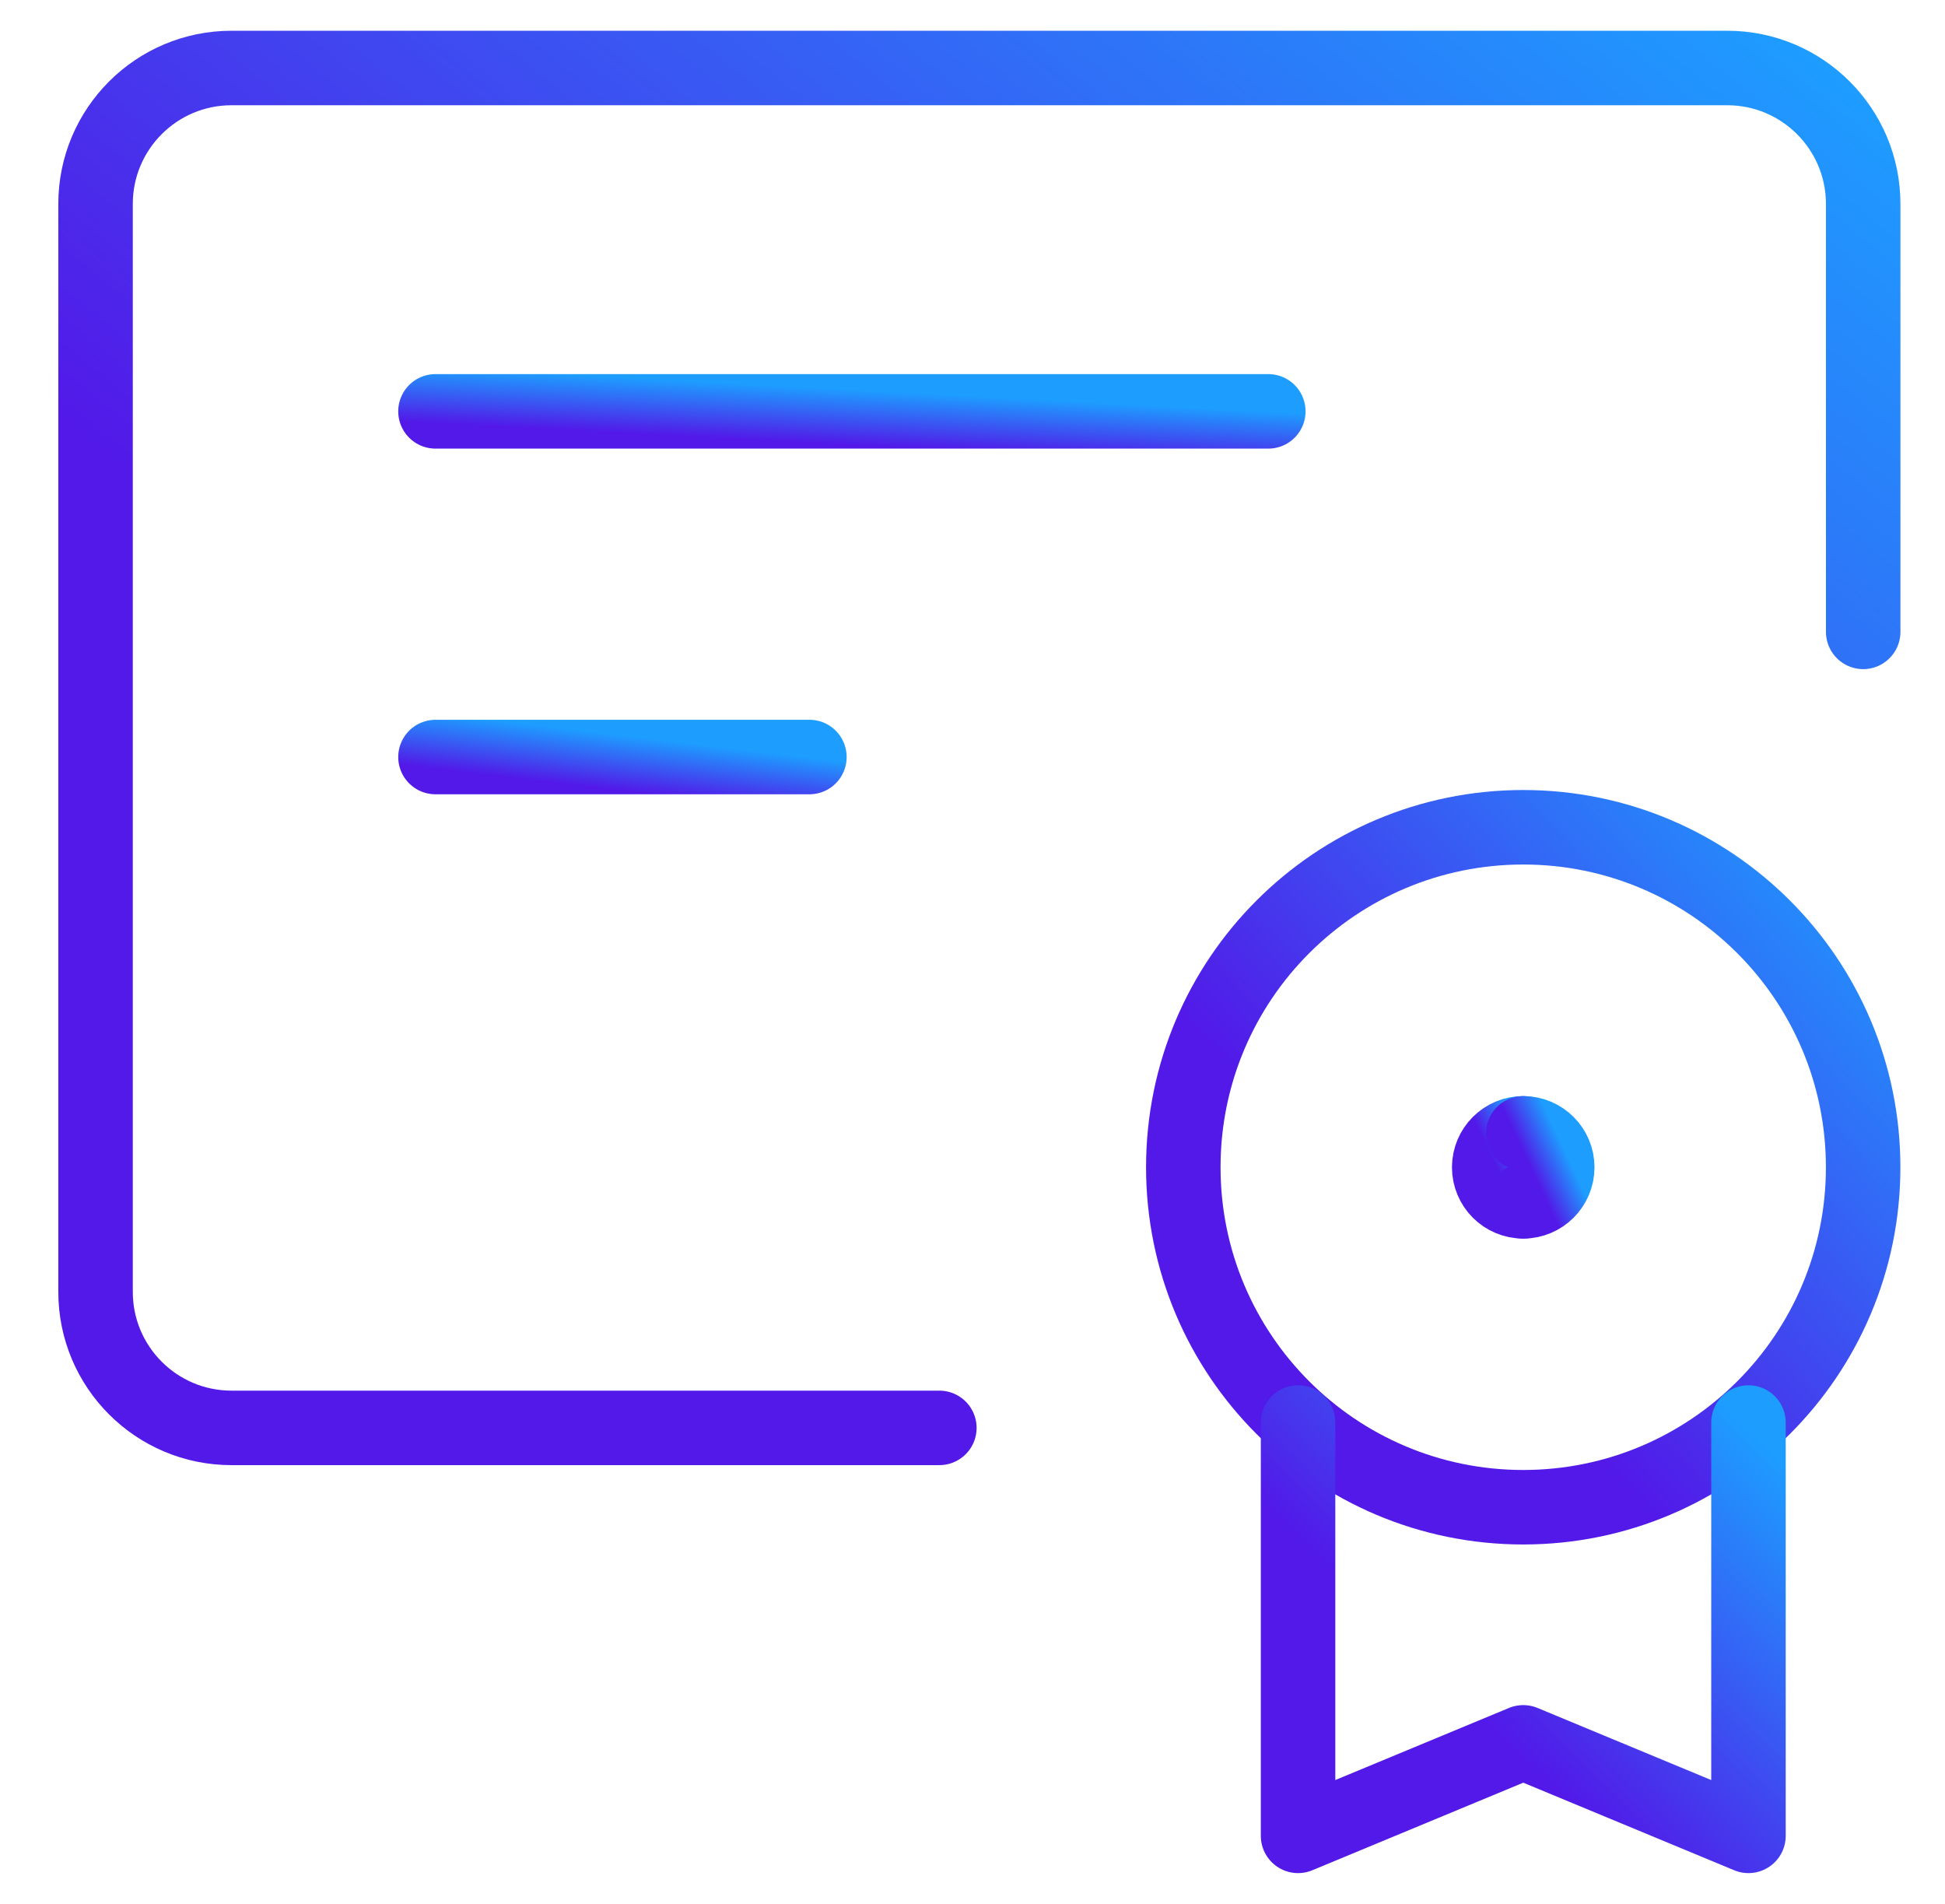
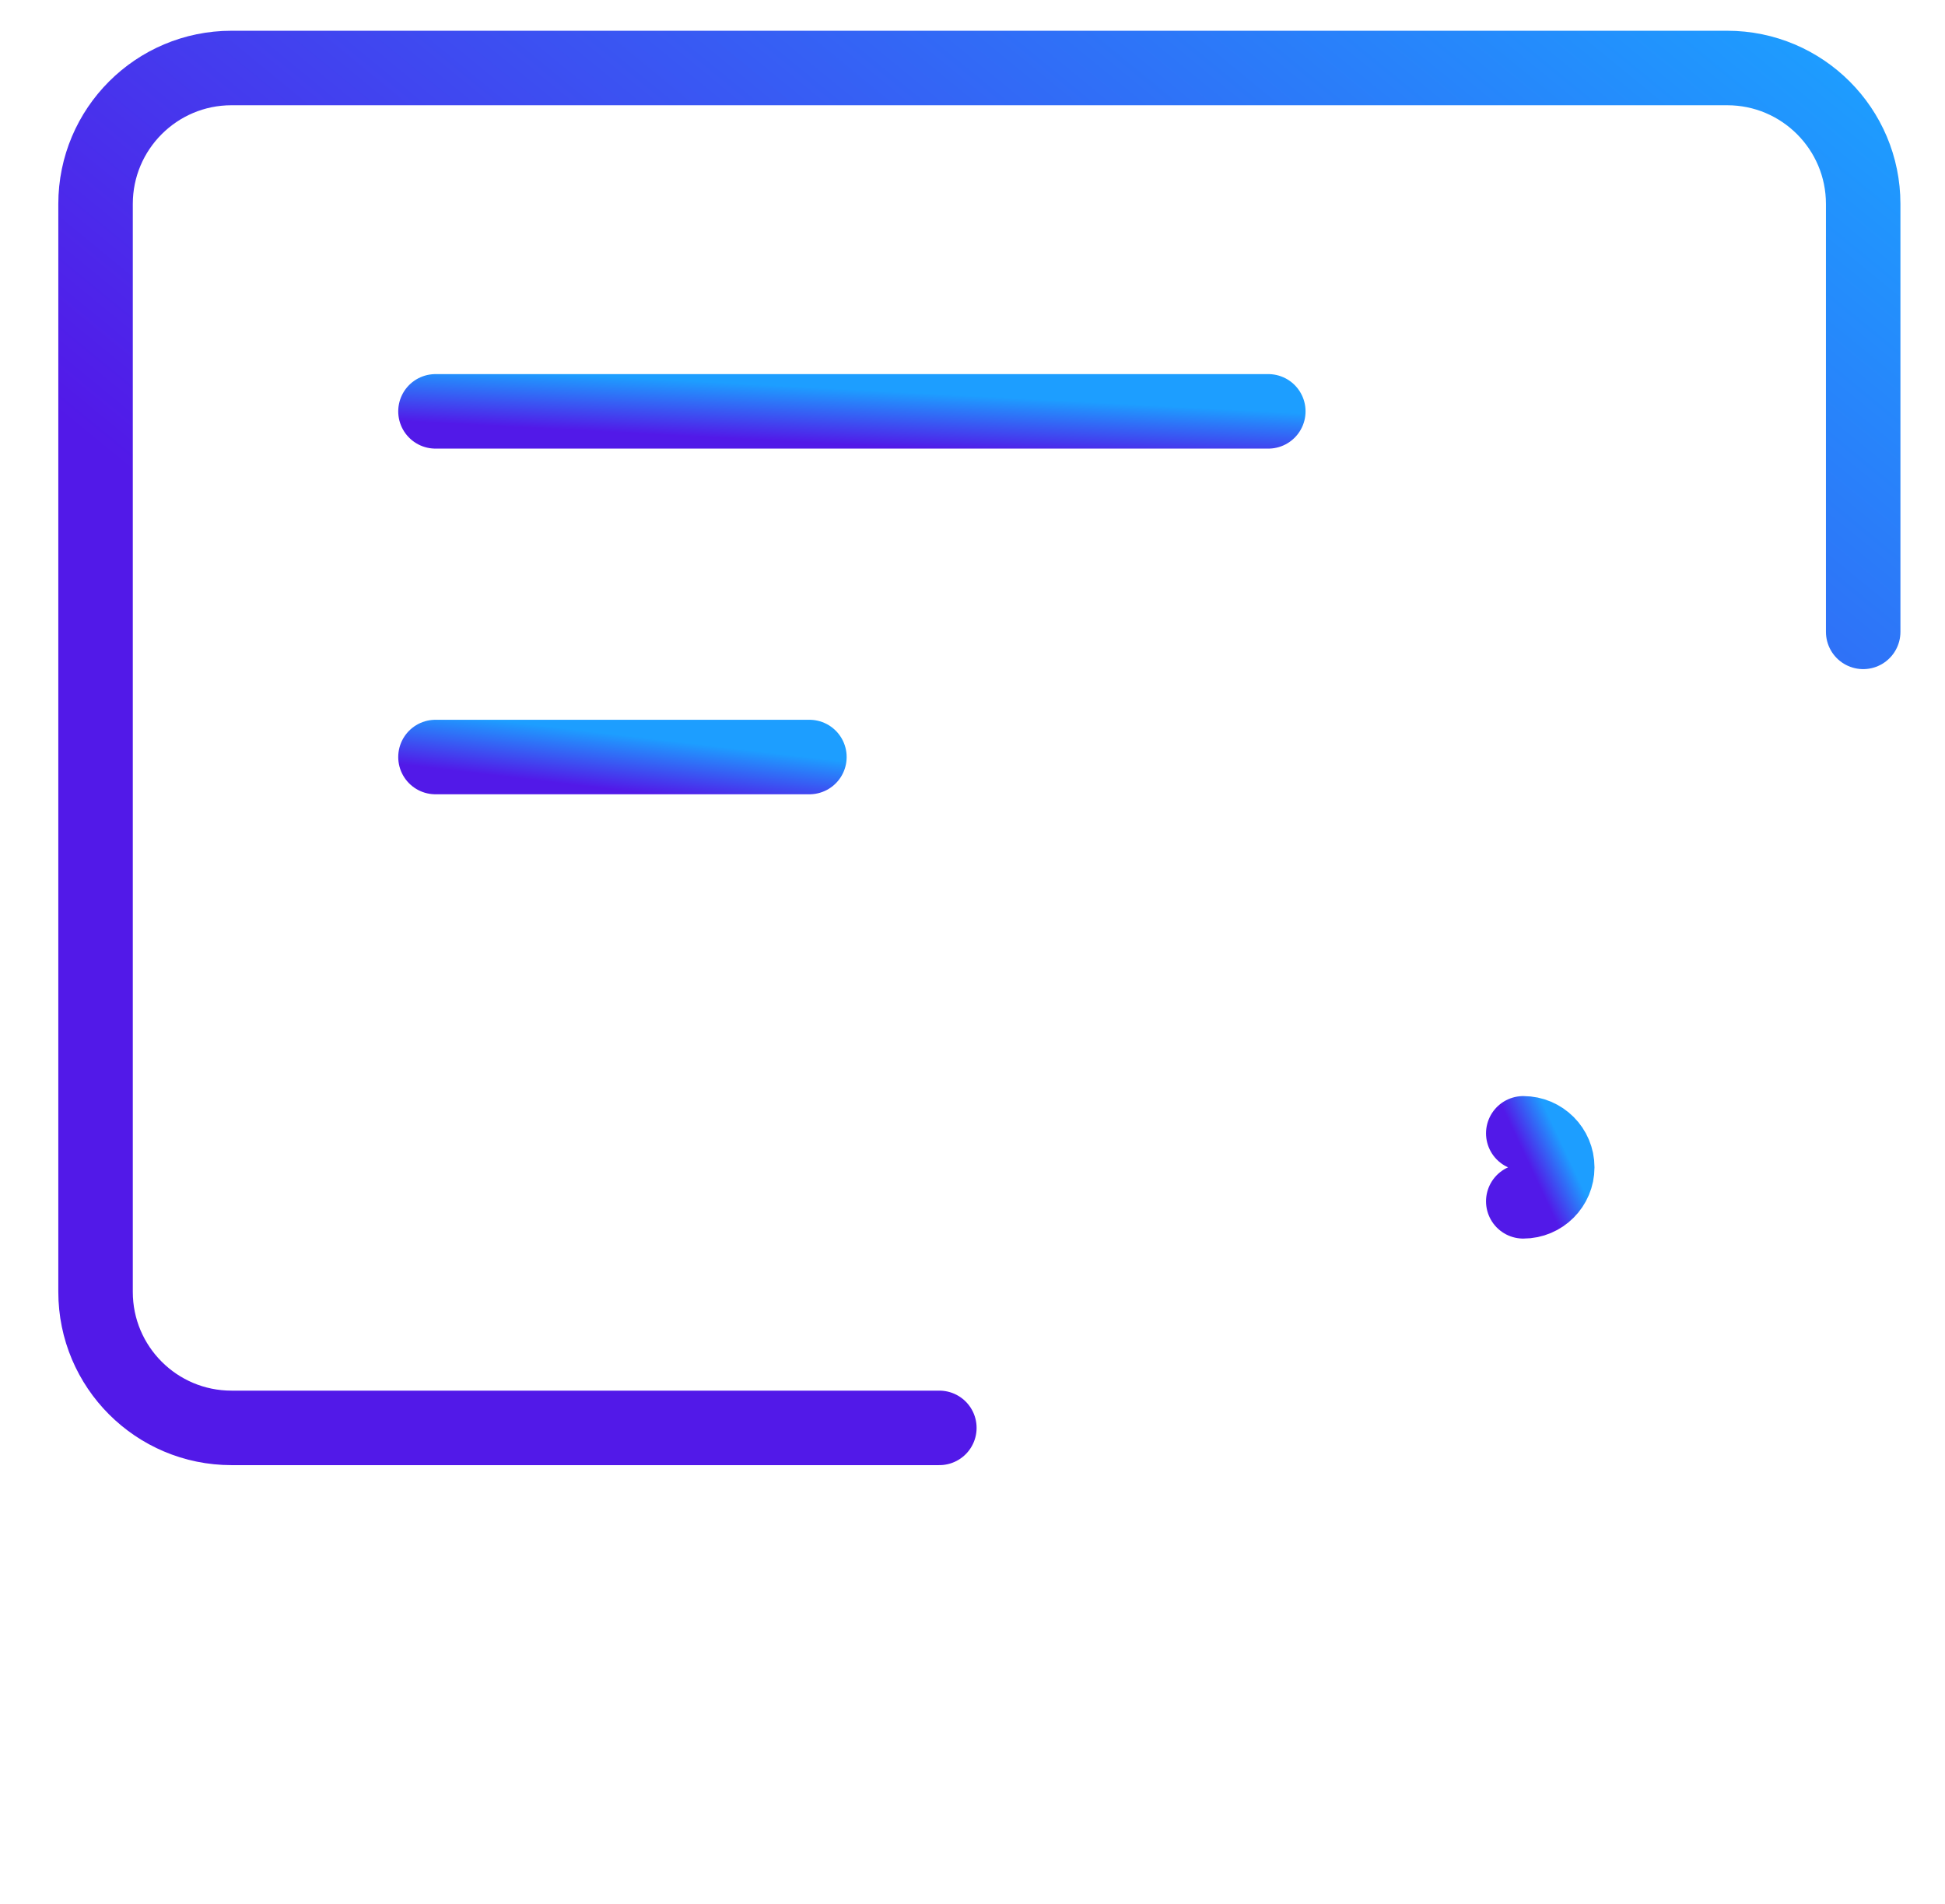
<svg xmlns="http://www.w3.org/2000/svg" width="47" height="46" viewBox="0 0 47 46" fill="none">
  <path d="M45.023 15.267V4.928C45.023 3.114 43.552 1.643 41.737 1.643H5.594C3.78 1.643 2.309 3.114 2.309 4.928V31.214C2.309 33.029 3.78 34.5 5.594 34.5H22.699" stroke="url(#paint0_linear_2359_13489)" stroke-width="1.8" stroke-linecap="round" stroke-linejoin="round" />
-   <path d="M36.808 36.417C41.345 36.417 45.022 32.739 45.022 28.203C45.022 23.666 41.345 19.988 36.808 19.988C32.271 19.988 28.594 23.666 28.594 28.203C28.594 32.739 32.271 36.417 36.808 36.417Z" stroke="url(#paint1_linear_2359_13489)" stroke-width="1.8" stroke-linecap="round" stroke-linejoin="round" />
  <path d="M10.523 9.939H30.648" stroke="url(#paint2_linear_2359_13489)" stroke-width="1.8" stroke-linecap="round" stroke-linejoin="round" />
  <path d="M10.523 18.291H19.559" stroke="url(#paint3_linear_2359_13489)" stroke-width="1.8" stroke-linecap="round" stroke-linejoin="round" />
-   <path d="M31.367 34.371V44.357L36.809 42.098L42.251 44.357V34.371" stroke="url(#paint4_linear_2359_13489)" stroke-width="1.8" stroke-linecap="round" stroke-linejoin="round" />
-   <path d="M36.808 29.026C36.354 29.026 35.986 28.658 35.986 28.204C35.986 27.751 36.354 27.383 36.808 27.383" stroke="url(#paint5_linear_2359_13489)" stroke-width="1.8" stroke-linecap="round" stroke-linejoin="round" />
  <path d="M36.809 29.026C37.262 29.026 37.63 28.658 37.63 28.204C37.63 27.751 37.262 27.383 36.809 27.383" stroke="url(#paint6_linear_2359_13489)" stroke-width="1.8" stroke-linecap="round" stroke-linejoin="round" />
  <defs>
    <linearGradient id="paint0_linear_2359_13489" x1="2.309" y1="34.5" x2="35.573" y2="-6.1" gradientUnits="userSpaceOnUse">
      <stop offset="0.35" stop-color="#5219E8" />
      <stop offset="1" stop-color="#1D9EFF" />
    </linearGradient>
    <linearGradient id="paint1_linear_2359_13489" x1="28.594" y1="36.417" x2="45.523" y2="20.522" gradientUnits="userSpaceOnUse">
      <stop offset="0.35" stop-color="#5219E8" />
      <stop offset="1" stop-color="#1D9EFF" />
    </linearGradient>
    <linearGradient id="paint2_linear_2359_13489" x1="10.523" y1="10.94" x2="10.632" y2="8.88" gradientUnits="userSpaceOnUse">
      <stop offset="0.35" stop-color="#5219E8" />
      <stop offset="1" stop-color="#1D9EFF" />
    </linearGradient>
    <linearGradient id="paint3_linear_2359_13489" x1="10.523" y1="19.291" x2="10.764" y2="17.254" gradientUnits="userSpaceOnUse">
      <stop offset="0.35" stop-color="#5219E8" />
      <stop offset="1" stop-color="#1D9EFF" />
    </linearGradient>
    <linearGradient id="paint4_linear_2359_13489" x1="31.367" y1="44.357" x2="41.675" y2="33.808" gradientUnits="userSpaceOnUse">
      <stop offset="0.35" stop-color="#5219E8" />
      <stop offset="1" stop-color="#1D9EFF" />
    </linearGradient>
    <linearGradient id="paint5_linear_2359_13489" x1="35.986" y1="29.026" x2="37.291" y2="28.413" gradientUnits="userSpaceOnUse">
      <stop offset="0.35" stop-color="#5219E8" />
      <stop offset="1" stop-color="#1D9EFF" />
    </linearGradient>
    <linearGradient id="paint6_linear_2359_13489" x1="36.809" y1="29.026" x2="38.114" y2="28.413" gradientUnits="userSpaceOnUse">
      <stop offset="0.35" stop-color="#5219E8" />
      <stop offset="1" stop-color="#1D9EFF" />
    </linearGradient>
  </defs>
</svg>